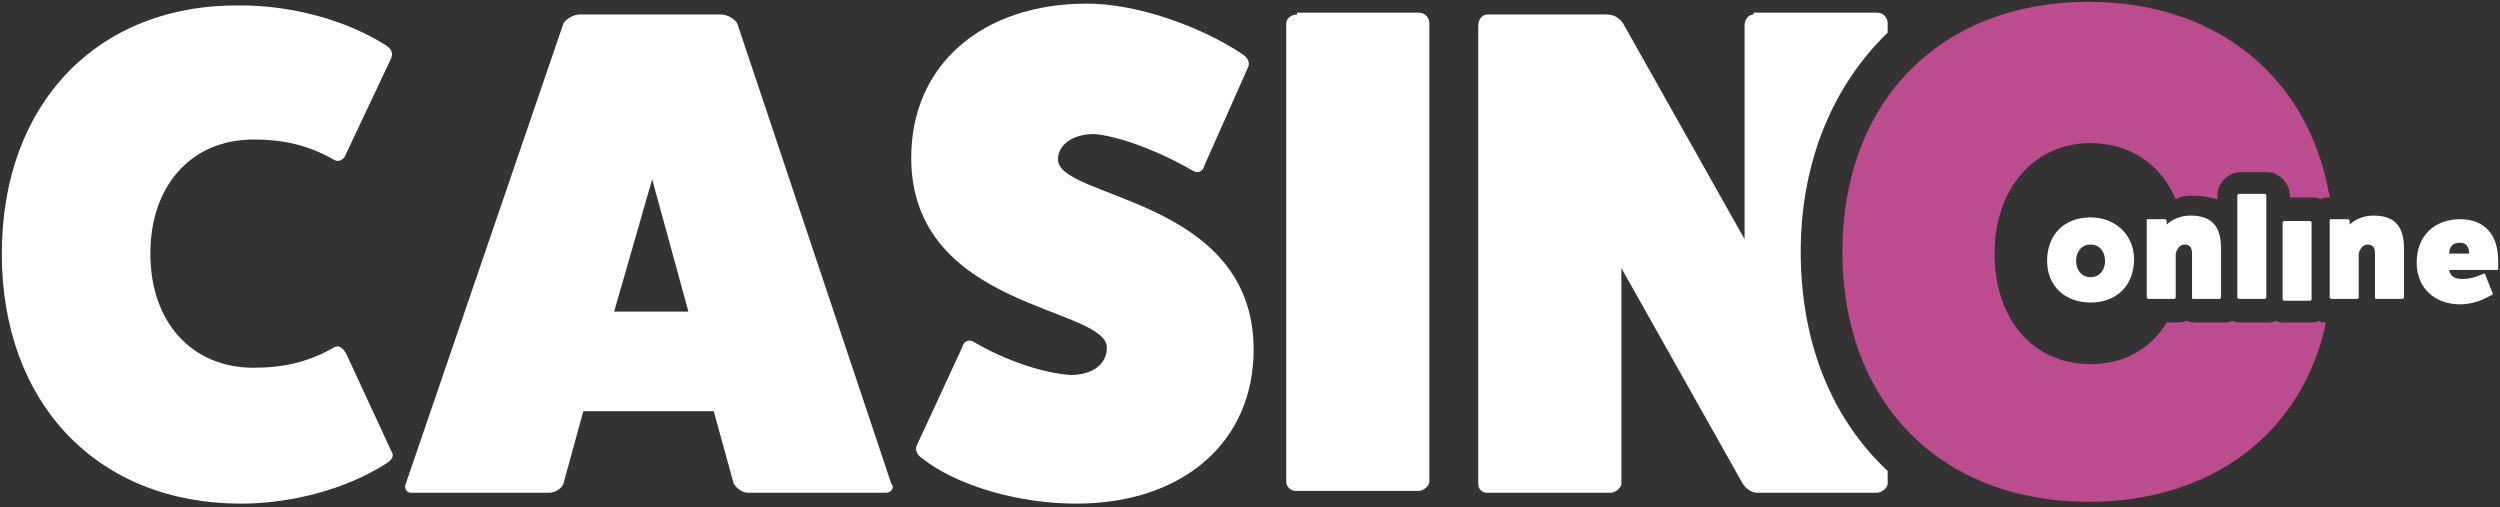
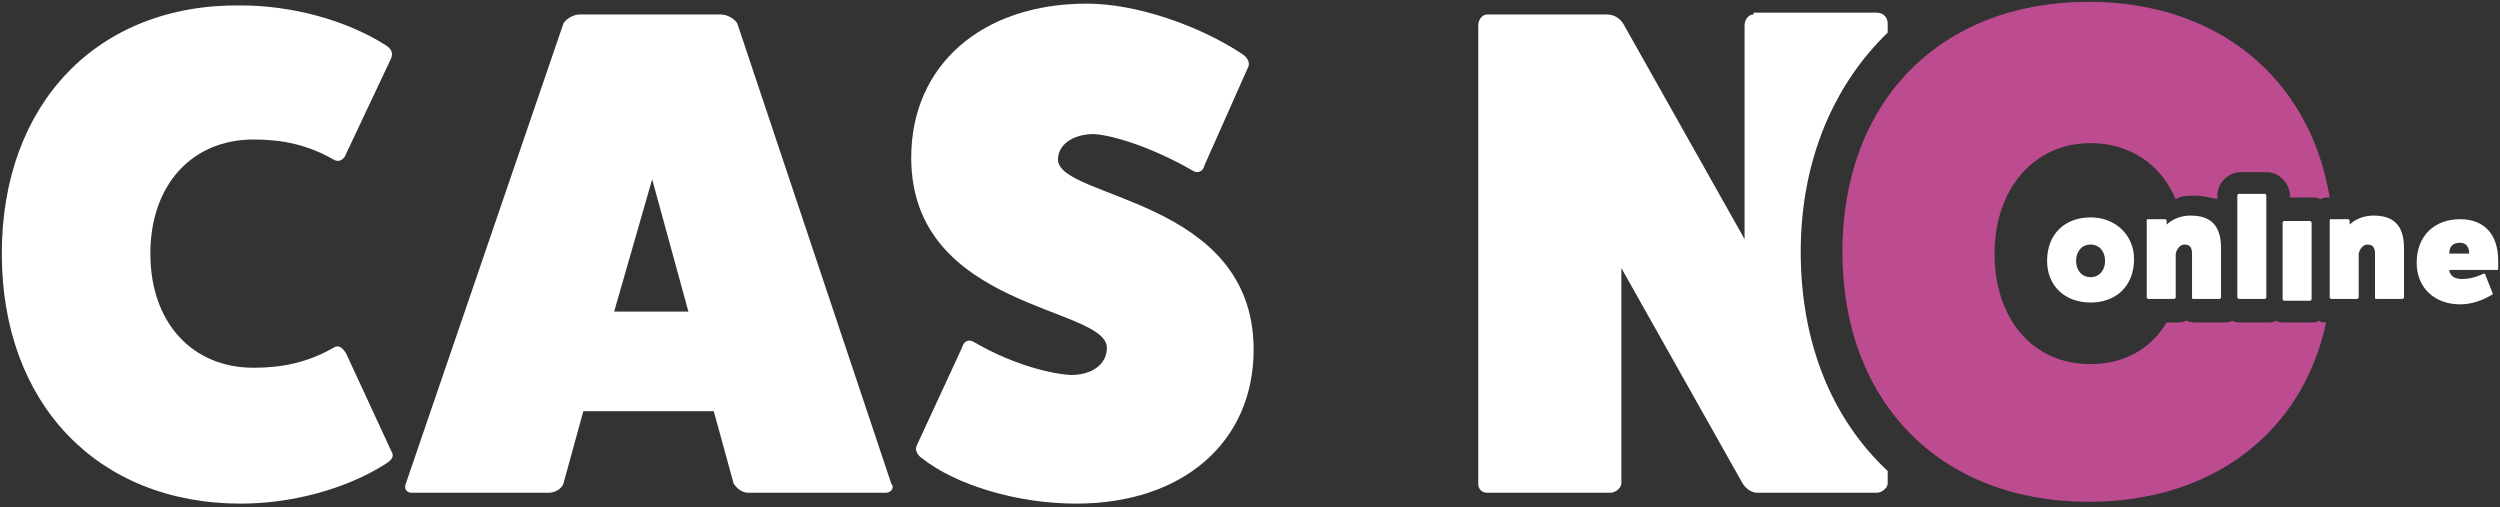
<svg xmlns="http://www.w3.org/2000/svg" id="Layer_1" viewBox="0 0 138 28" style="enable-background:new 0 0 138 28">
  <rect x="0" y="0" width="138" height="28" fill="#333333" stroke="none" />
  <style>.st0{fill:#fff}.st1{fill:#bc4b90}.st2{fill-rule:evenodd;clip-rule:evenodd;fill:#fff}</style>
  <g>
    <path class="st0" d="M19.1 19.5c-.2-.3-.4-.5-.7-.3C17 20 15.6 20.3 14 20.3c-3.4.0-5.7-2.5-5.7-6.3.0-3.8 2.3-6.3 5.7-6.3 1.6.0 3 .3 4.4 1.1.3.2.6.0.7-.3l2.5-5.3c.1-.3.0-.5-.3-.7-2.2-1.4-5.2-2.2-8-2.2C5.4.2.1 5.7.1 14c0 8.3 5.3 13.8 13.2 13.8 2.8.0 5.8-.8 8-2.2.3-.2.5-.4.3-.7L19.1 19.5z" />
    <path class="st0" d="M38 17.2h-4.1l2.1-7.3L38 17.2zM40.7 1.3c-.1-.2-.5-.5-.9-.5H32c-.4.0-.8.3-.9.5l-8.7 25.4c-.1.2.0.5.3.5h7.6c.3.0.7-.2.8-.5l1.1-4h7.2l1.1 4c.2.3.5.5.8.5h7.6c.3.0.5-.3.3-.5L40.7 1.3z" />
    <path class="st0" d="M50.6 24.6c-.1.2.0.5.3.7 1.9 1.5 5.3 2.5 8.5 2.5 5.9.0 9.8-3.4 9.8-8.5.0-8.4-10.8-8.3-10.8-10.5.0-.8.8-1.4 2-1.4 1.3.1 3.5.9 5.4 2 .3.2.6.1.7-.3l2.4-5.4c.1-.2.0-.5-.3-.7-2.4-1.6-5.9-2.8-8.6-2.8-5.8.0-9.7 3.4-9.7 8.5.0 8.4 10.8 8.2 10.8 10.5.0.9-.8 1.5-2 1.5-1.5-.1-3.6-.8-5.3-1.8-.3-.2-.6-.1-.7.3L50.6 24.6z" />
-     <path class="st0" d="M71.6.8C71.3.8 71 1 71 1.3v25.3c0 .3.3.5.5.5h6.8c.3.0.6-.3.6-.5V1.3c0-.3-.2-.6-.6-.6H71.6z" />
    <path class="st0" d="M96.8.8c-.3.0-.5.3-.5.6v11.8L89.6 1.3c-.2-.3-.5-.5-.9-.5h-6.6c-.3.0-.5.3-.5.6v25.3c0 .3.2.5.5.5h6.8c.3.0.6-.3.6-.5V14.8l6.7 11.9c.2.3.5.5.8.5h6.6c.3.0.6-.3.6-.5V26c-3.1-2.9-4.8-7.1-4.8-12.1.0-5 1.8-9.2 4.8-12.1V1.3c0-.3-.2-.6-.6-.6H96.8z" />
    <path class="st1" d="M115.3 27.7c-8.2.0-13.6-5.5-13.6-13.8.0-8.3 5.4-13.8 13.6-13.8 7.1.0 12.2 4.2 13.3 10.8h0c-.2.0-.4.0-.5.1-.2-.1-.3-.1-.5-.1h-1.2v-.1c0-.7-.6-1.3-1.3-1.3h-1.4c-.7.0-1.3.6-1.3 1.3v.2c-.4-.1-.8-.2-1.3-.2-.3.0-.7.0-1 .2-.8-1.9-2.5-3.1-4.7-3.1-3.1.0-5.3 2.5-5.3 6.1.0 3.6 2.1 6.1 5.3 6.1 1.8.0 3.3-.8 4.2-2.3h.5c.2.0.4.0.6-.1.2.1.4.1.6.1h1.4c.2.0.4.0.5-.1.2.1.3.1.5.1h1.4c.2.0.4.0.5-.1.2.1.3.1.5.1h1.4c.2.0.4.0.5-.1.1.1.3.1.4.1C127.1 23.9 122.1 27.7 115.3 27.7" />
    <path class="st2" d="M135.2 14c0-.4.2-.6.6-.6.3.0.5.2.5.6H135.2zM137.2 15.2c0-.1-.1-.1-.1-.1-.4.2-.8.3-1.2.3-.7.0-.7-.5-.7-.5h2.6c.1.0.1.0.1-.1.0-.1.0-.2.0-.4.0-1.5-.8-2.3-2.1-2.3-1.4.0-2.4.9-2.4 2.4.0 1.4 1 2.3 2.4 2.3.6.0 1.2-.2 1.7-.5.1.0.1-.1.1-.1L137.2 15.2zm-7.5-3c0-.1-.1-.1-.1-.1h-.9c-.1.0-.1.0-.1.1v4.2c0 .1.1.1.1.1h1.4c.1.0.1-.1.1-.1V14c0 0 .1-.5.5-.5.3.0.4.2.4.5v2.4c0 .1.0.1.1.1h1.4c.1.0.1-.1.1-.1v-2.7c0-1.3-.6-1.8-1.7-1.8-.5.0-1 .2-1.3.5V12.2zM126.1 12.2c-.1.0-.1.1-.1.1v4.2c0 .1.1.1.1.1h1.4c.1.0.1-.1.1-.1v-4.2c0-.1-.1-.1-.1-.1H126.1zm-2.5-1.5c-.1.0-.1.1-.1.1v5.6c0 .1.1.1.1.1h1.4c.1.0.1-.1.1-.1v-5.6c0-.1-.1-.1-.1-.1H123.6zm-4 1.5c0-.1-.1-.1-.1-.1h-.9c-.1.0-.1.0-.1.1v4.2c0 .1.1.1.1.1h1.4c.1.0.1-.1.1-.1V14c0 0 .1-.5.5-.5.3.0.4.2.4.5v2.4c0 .1.0.1.1.1h1.4c.1.0.1-.1.1-.1v-2.7c0-1.3-.6-1.8-1.7-1.8-.5.0-1 .2-1.3.5V12.2zM115.4 13.5c.5.0.8.4.8.9.0.5-.3.9-.8.9-.5.0-.8-.4-.8-.9C114.6 13.9 114.9 13.5 115.4 13.5zm0-1.5c-1.4.0-2.4.9-2.4 2.4.0 1.4 1 2.3 2.4 2.3 1.4.0 2.4-.9 2.4-2.4C117.8 13 116.8 12 115.4 12z" />
  </g>
</svg>